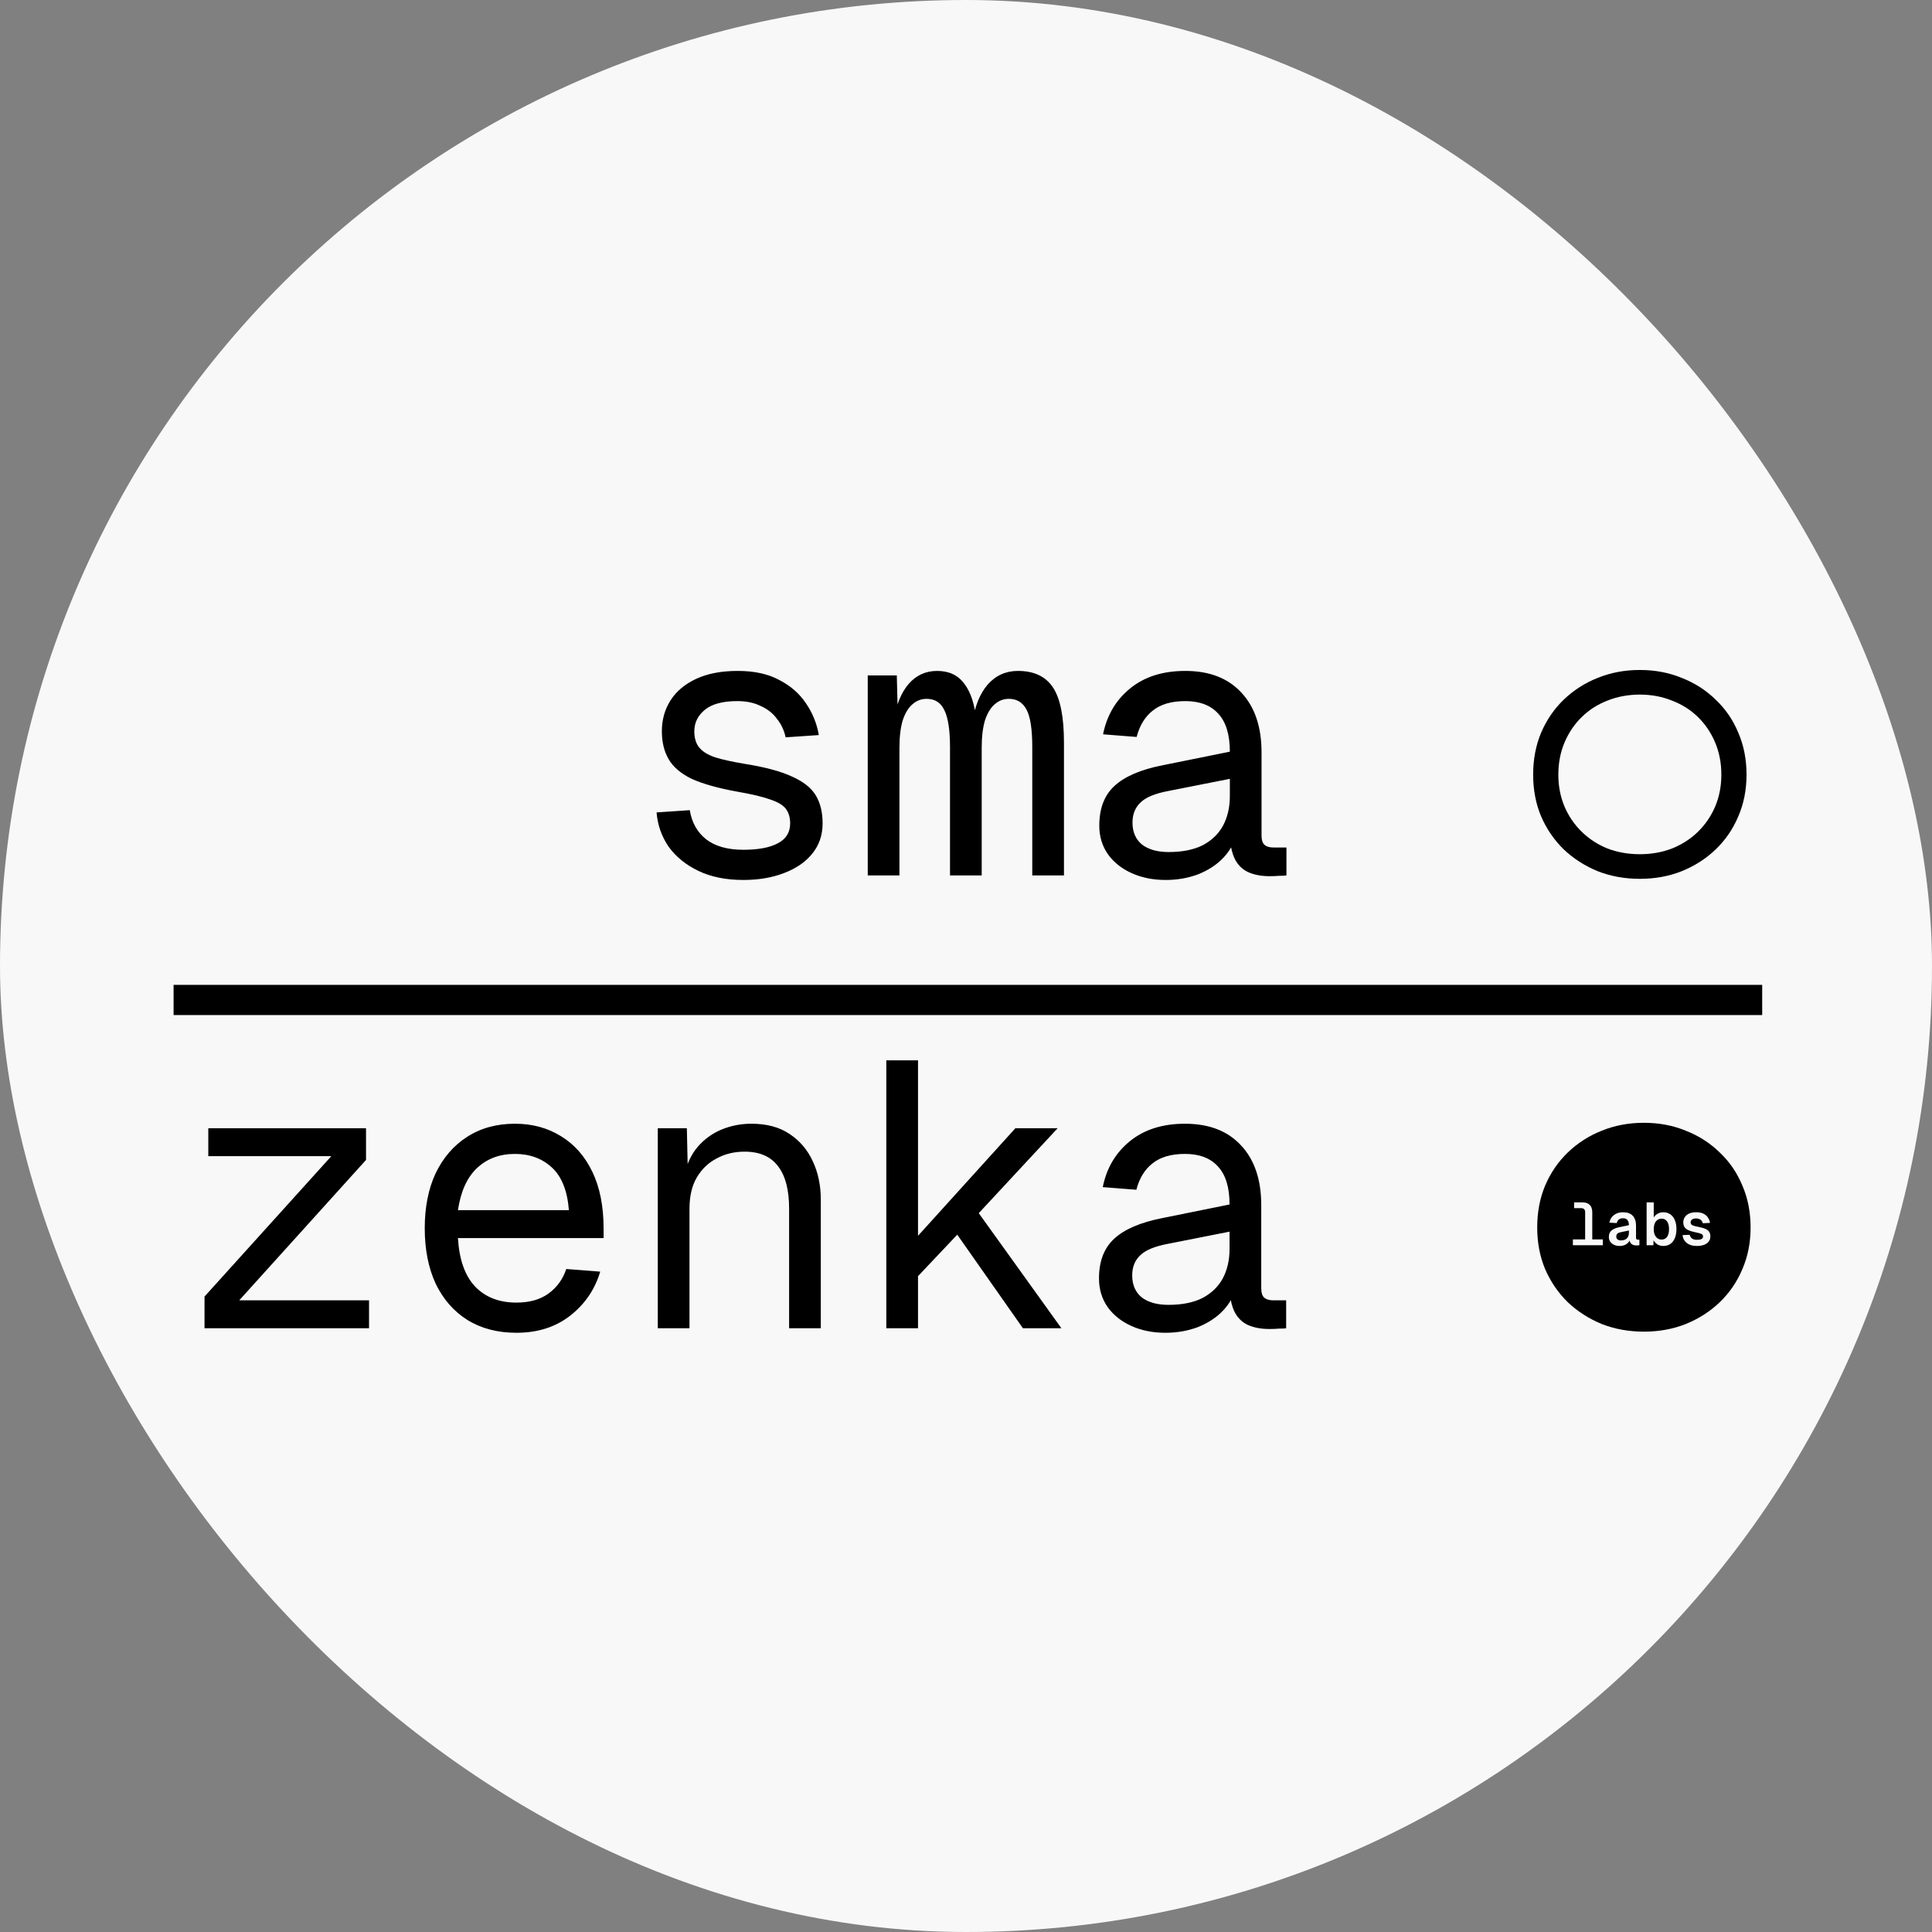
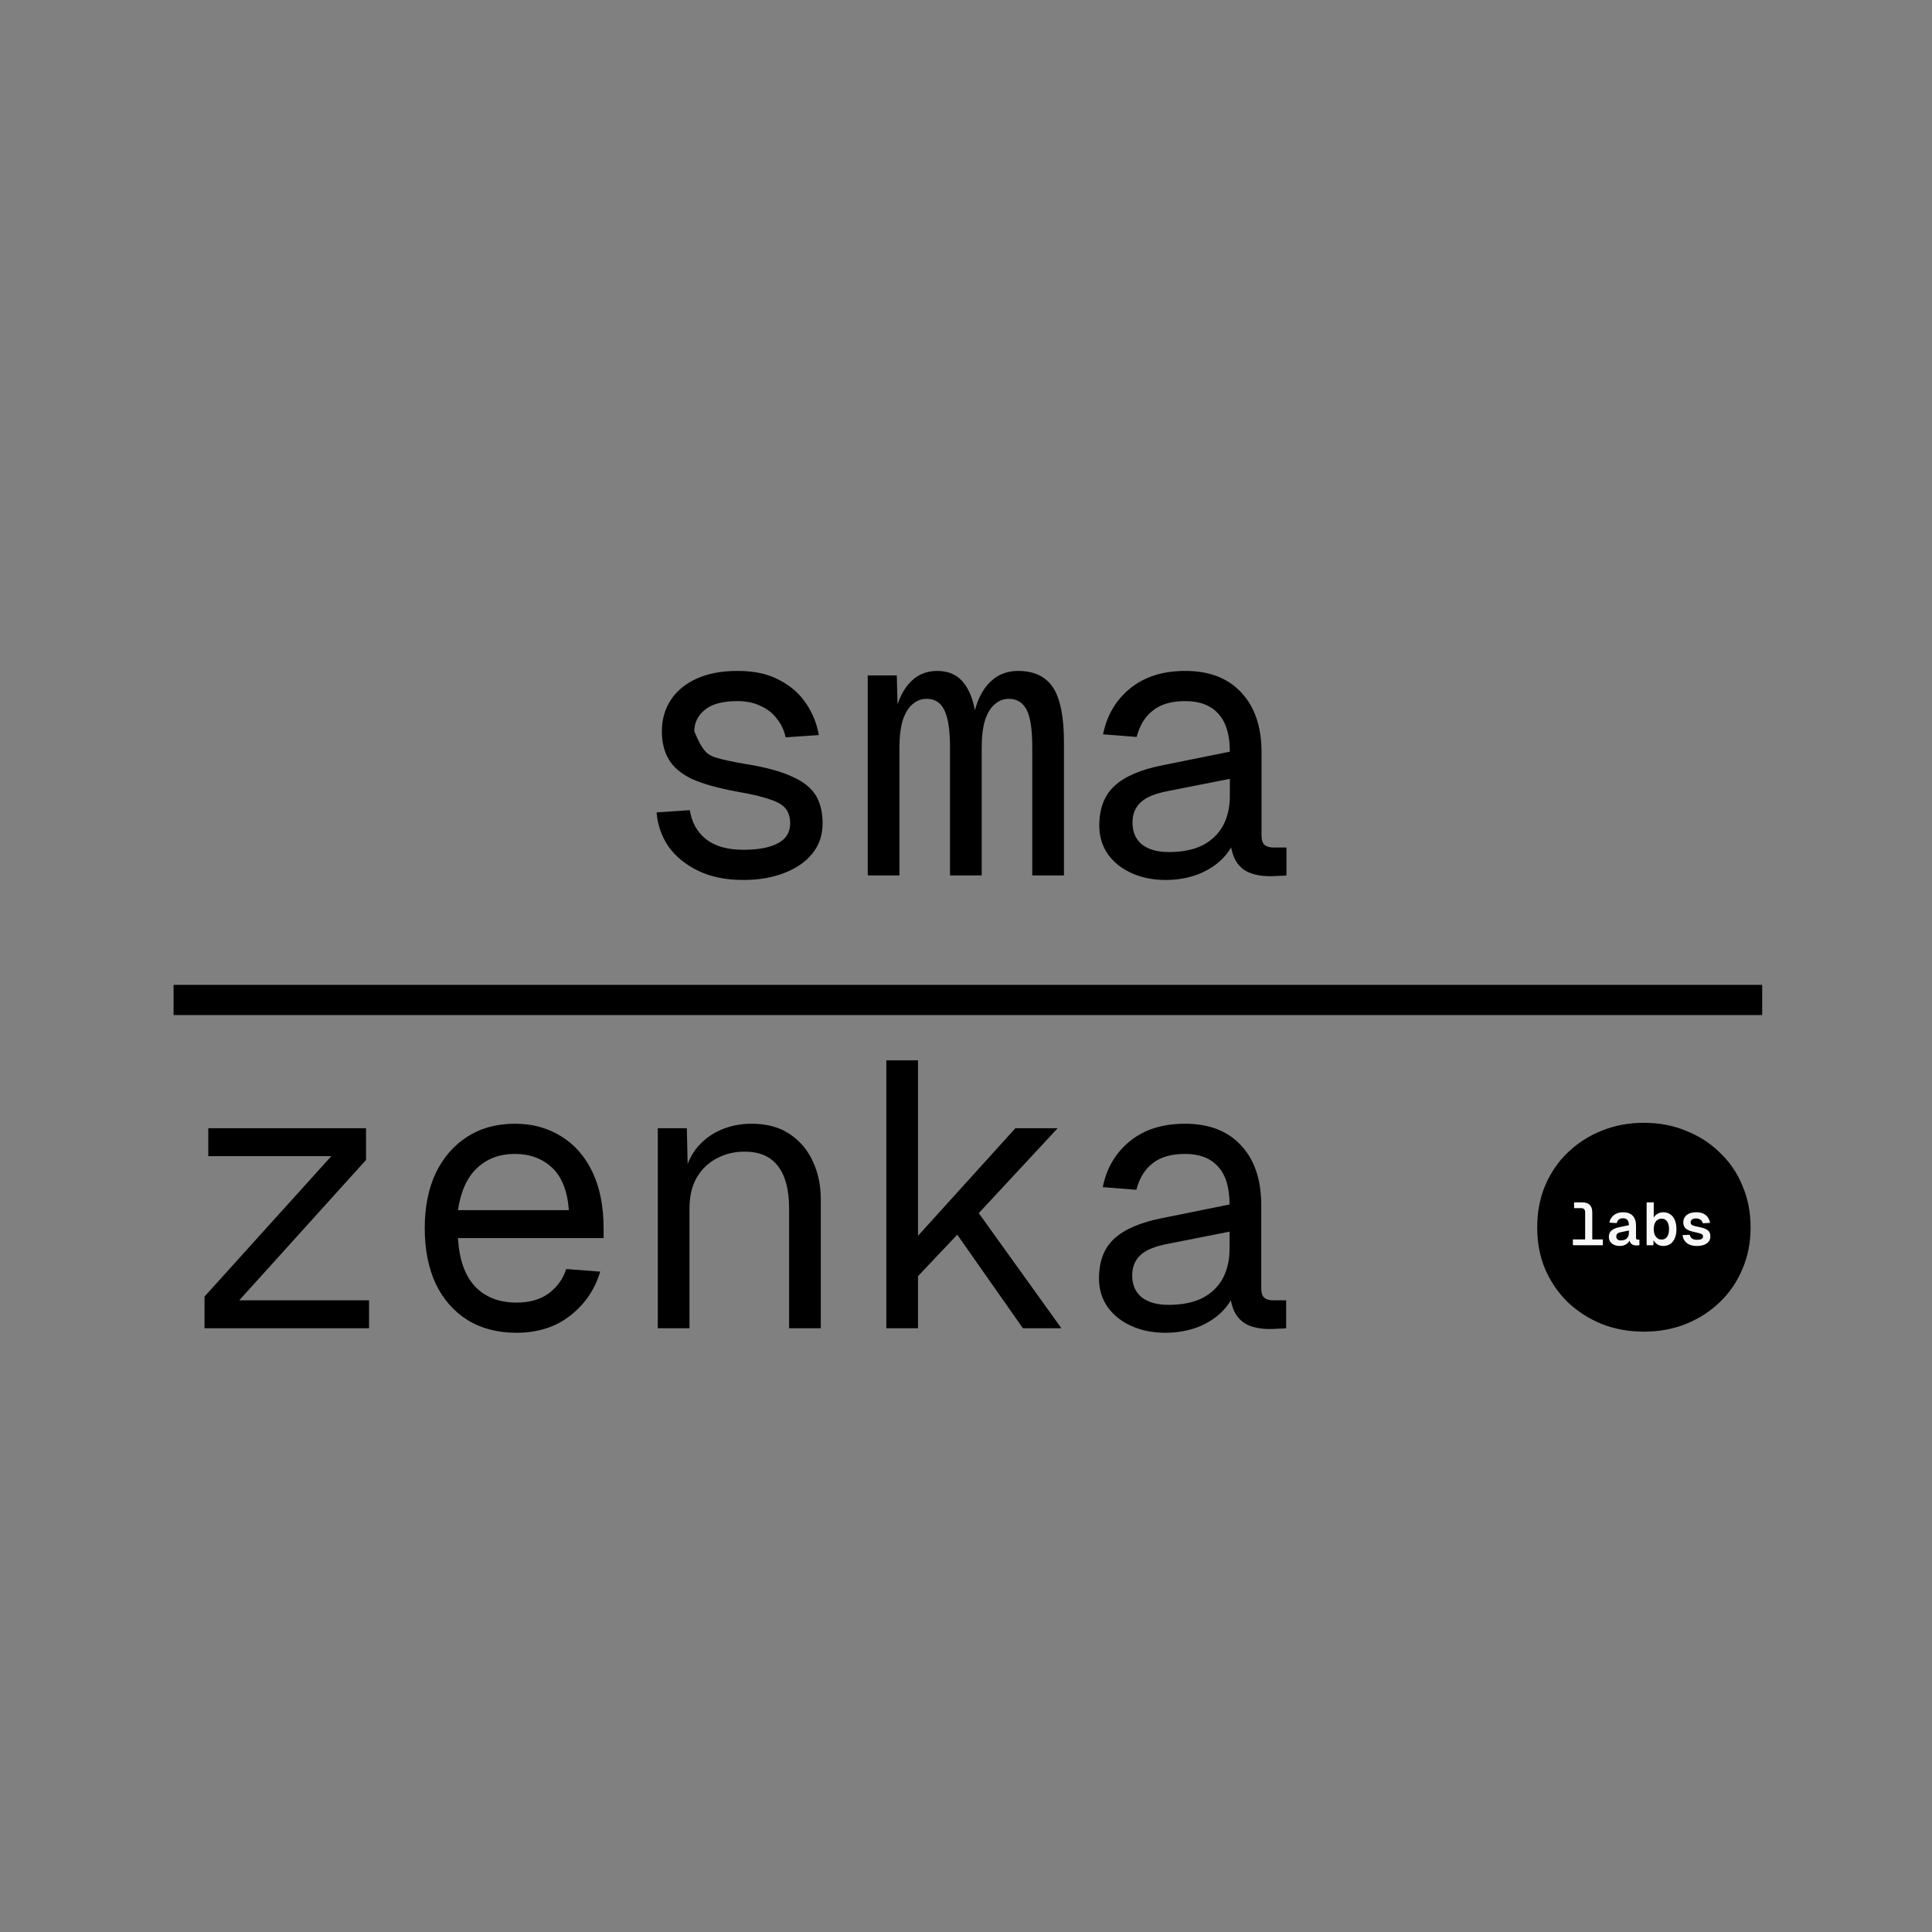
<svg xmlns="http://www.w3.org/2000/svg" width="512" height="512" viewBox="0 0 512 512" fill="none">
  <rect x="0" y="0" width="512" height="512" fill="#808080" stroke="none" />
-   <rect width="512" height="512" rx="256" fill="#F8F8F8" />
  <path d="M435.65 352.9C431.65 352.9 427.925 352.225 424.475 350.875C421.075 349.475 418.075 347.55 415.475 345.1C412.925 342.6 410.925 339.675 409.475 336.325C408.075 332.975 407.375 329.3 407.375 325.3C407.375 321.25 408.075 317.55 409.475 314.2C410.925 310.8 412.925 307.875 415.475 305.425C418.075 302.925 421.075 301 424.475 299.65C427.925 298.25 431.65 297.55 435.65 297.55C439.65 297.55 443.35 298.25 446.75 299.65C450.2 301 453.2 302.925 455.75 305.425C458.35 307.875 460.35 310.8 461.75 314.2C463.2 317.55 463.925 321.25 463.925 325.3C463.925 329.3 463.2 332.975 461.75 336.325C460.35 339.675 458.35 342.6 455.75 345.1C453.2 347.55 450.2 349.475 446.75 350.875C443.35 352.225 439.65 352.9 435.65 352.9Z" fill="black" />
  <path d="M420.08 330V321.2C420.08 320.88 419.989 320.629 419.808 320.448C419.637 320.267 419.387 320.176 419.056 320.176H417.152V318.64H419.344C420.208 318.64 420.859 318.864 421.296 319.312C421.744 319.749 421.968 320.405 421.968 321.28V330H420.08ZM416.832 330V328.464H424.768V330H416.832ZM429.21 330.192C428.676 330.192 428.196 330.096 427.77 329.904C427.343 329.712 427.002 329.44 426.746 329.088C426.49 328.725 426.362 328.299 426.362 327.808C426.362 327.083 426.586 326.523 427.034 326.128C427.492 325.723 428.148 325.429 429.002 325.248L431.674 324.688C431.674 324.091 431.546 323.637 431.29 323.328C431.044 323.008 430.655 322.848 430.122 322.848C429.631 322.848 429.252 322.965 428.986 323.2C428.719 323.435 428.543 323.744 428.458 324.128L426.49 324.016C426.65 323.195 427.044 322.533 427.674 322.032C428.314 321.52 429.119 321.264 430.09 321.264C431.252 321.264 432.122 321.573 432.698 322.192C433.274 322.811 433.562 323.675 433.562 324.784V327.968C433.562 328.181 433.604 328.331 433.69 328.416C433.775 328.491 433.892 328.528 434.042 328.528H434.458V330C434.394 330.011 434.287 330.021 434.138 330.032C433.999 330.053 433.855 330.064 433.706 330.064C433.3 330.064 432.954 329.995 432.666 329.856C432.388 329.717 432.175 329.509 432.026 329.232C431.876 328.944 431.796 328.592 431.786 328.176H432.026C431.972 328.56 431.818 328.907 431.562 329.216C431.306 329.515 430.975 329.755 430.57 329.936C430.175 330.107 429.722 330.192 429.21 330.192ZM429.546 328.72C430.004 328.72 430.394 328.64 430.714 328.48C431.034 328.309 431.274 328.075 431.434 327.776C431.594 327.467 431.674 327.099 431.674 326.672V326.096L429.546 326.544C429.087 326.629 428.767 326.768 428.586 326.96C428.415 327.141 428.33 327.387 428.33 327.696C428.33 328.016 428.436 328.267 428.65 328.448C428.863 328.629 429.162 328.72 429.546 328.72ZM440.788 330.192C440.19 330.192 439.668 330.053 439.22 329.776C438.782 329.488 438.446 329.12 438.212 328.672L438.164 330H436.372V318.64H438.26V322.656C438.473 322.272 438.798 321.947 439.236 321.68C439.684 321.403 440.201 321.264 440.788 321.264C441.502 321.264 442.121 321.445 442.644 321.808C443.166 322.16 443.566 322.672 443.844 323.344C444.132 324.005 444.276 324.8 444.276 325.728C444.276 326.656 444.132 327.456 443.844 328.128C443.566 328.789 443.166 329.301 442.644 329.664C442.121 330.016 441.502 330.192 440.788 330.192ZM440.34 328.496C440.969 328.496 441.454 328.256 441.796 327.776C442.137 327.285 442.308 326.603 442.308 325.728C442.308 324.853 442.137 324.176 441.796 323.696C441.454 323.205 440.98 322.96 440.372 322.96C439.934 322.96 439.556 323.072 439.236 323.296C438.926 323.509 438.686 323.824 438.516 324.24C438.345 324.645 438.26 325.141 438.26 325.728C438.26 326.304 438.345 326.8 438.516 327.216C438.697 327.621 438.942 327.936 439.252 328.16C439.561 328.384 439.924 328.496 440.34 328.496ZM449.693 330.192C448.893 330.192 448.221 330.064 447.677 329.808C447.133 329.552 446.712 329.205 446.413 328.768C446.115 328.331 445.944 327.845 445.901 327.312L447.789 327.232C447.875 327.637 448.072 327.963 448.381 328.208C448.691 328.443 449.133 328.56 449.709 328.56C450.243 328.56 450.643 328.491 450.909 328.352C451.187 328.203 451.325 327.984 451.325 327.696C451.325 327.515 451.277 327.36 451.181 327.232C451.096 327.104 450.92 326.997 450.653 326.912C450.387 326.816 449.992 326.715 449.469 326.608C448.616 326.437 447.944 326.24 447.453 326.016C446.963 325.792 446.611 325.509 446.397 325.168C446.195 324.827 446.093 324.411 446.093 323.92C446.093 323.419 446.221 322.971 446.477 322.576C446.733 322.171 447.112 321.851 447.613 321.616C448.125 321.381 448.755 321.264 449.501 321.264C450.312 321.264 450.973 321.397 451.485 321.664C451.997 321.931 452.387 322.277 452.653 322.704C452.931 323.131 453.101 323.589 453.165 324.08L451.261 324.176C451.208 323.931 451.107 323.712 450.957 323.52C450.808 323.328 450.611 323.179 450.365 323.072C450.12 322.955 449.837 322.896 449.517 322.896C448.995 322.896 448.616 322.997 448.381 323.2C448.147 323.403 448.029 323.643 448.029 323.92C448.029 324.144 448.088 324.331 448.205 324.48C448.333 324.619 448.541 324.736 448.829 324.832C449.117 324.928 449.517 325.024 450.029 325.12C450.872 325.28 451.528 325.467 451.997 325.68C452.467 325.893 452.792 326.16 452.973 326.48C453.165 326.8 453.261 327.2 453.261 327.68C453.261 328.203 453.117 328.651 452.829 329.024C452.541 329.397 452.131 329.685 451.597 329.888C451.064 330.091 450.429 330.192 449.693 330.192Z" fill="#F8F8F8" />
  <path d="M54.2 352V343.6L87.8 306.4H55.2V299H97V307.4L63.4 344.6H97.8V352H54.2ZM136.861 353.2C131.861 353.2 127.528 352.067 123.861 349.8C120.261 347.533 117.461 344.333 115.461 340.2C113.528 336 112.561 331.1 112.561 325.5C112.561 319.9 113.528 315.033 115.461 310.9C117.461 306.767 120.228 303.567 123.761 301.3C127.361 298.967 131.594 297.8 136.461 297.8C141.061 297.8 145.128 298.9 148.661 301.1C152.194 303.233 154.961 306.367 156.961 310.5C158.961 314.633 159.961 319.667 159.961 325.6V328.1H121.361C121.694 333.767 123.194 338.033 125.861 340.9C128.594 343.767 132.261 345.2 136.861 345.2C140.328 345.2 143.161 344.4 145.361 342.8C147.628 341.133 149.194 338.967 150.061 336.3L159.061 337C157.661 341.733 154.994 345.633 151.061 348.7C147.194 351.7 142.461 353.2 136.861 353.2ZM121.361 320.7H150.761C150.361 315.567 148.861 311.8 146.261 309.4C143.661 307 140.394 305.8 136.461 305.8C132.394 305.8 129.028 307.067 126.361 309.6C123.761 312.067 122.094 315.767 121.361 320.7ZM174.322 352V299H182.022L182.322 312.5L181.322 311.6C181.989 308.467 183.189 305.9 184.922 303.9C186.722 301.833 188.855 300.3 191.322 299.3C193.789 298.3 196.389 297.8 199.122 297.8C203.189 297.8 206.555 298.7 209.222 300.5C211.955 302.3 214.022 304.733 215.422 307.8C216.822 310.8 217.522 314.167 217.522 317.9V352H209.122V320.3C209.122 315.367 208.155 311.633 206.222 309.1C204.289 306.5 201.322 305.2 197.322 305.2C194.589 305.2 192.122 305.8 189.922 307C187.722 308.133 185.955 309.833 184.622 312.1C183.355 314.3 182.722 317.033 182.722 320.3V352H174.322ZM234.883 352V281H243.283V327.5L269.083 299H280.283L259.383 321.5L281.283 352H271.083L253.683 327.2L243.283 338.2V352H234.883ZM308.844 353.2C305.51 353.2 302.51 352.6 299.844 351.4C297.177 350.2 295.077 348.533 293.544 346.4C292.01 344.2 291.244 341.667 291.244 338.8C291.244 334.267 292.577 330.767 295.244 328.3C297.977 325.767 302.244 323.933 308.044 322.8L325.844 319.2C325.844 314.667 324.81 311.3 322.744 309.1C320.744 306.9 317.844 305.8 314.044 305.8C310.377 305.8 307.51 306.633 305.444 308.3C303.377 309.9 301.944 312.233 301.144 315.3L292.244 314.6C293.244 309.6 295.61 305.567 299.344 302.5C303.144 299.367 308.044 297.8 314.044 297.8C320.444 297.8 325.41 299.733 328.944 303.6C332.477 307.4 334.244 312.667 334.244 319.4V341.4C334.244 342.6 334.51 343.433 335.044 343.9C335.577 344.367 336.377 344.6 337.444 344.6H340.844V352C340.444 352.067 339.81 352.1 338.944 352.1C338.077 352.167 337.244 352.2 336.444 352.2C334.177 352.2 332.244 351.833 330.644 351.1C329.11 350.367 327.944 349.2 327.144 347.6C326.344 345.933 325.91 343.8 325.844 341.2H327.444C326.977 343.467 325.844 345.533 324.044 347.4C322.31 349.2 320.11 350.633 317.444 351.7C314.777 352.7 311.91 353.2 308.844 353.2ZM309.644 345.8C313.244 345.8 316.244 345.2 318.644 344C321.044 342.733 322.844 341 324.044 338.8C325.244 336.533 325.844 333.933 325.844 331V326.4L309.644 329.6C306.044 330.267 303.544 331.3 302.144 332.7C300.744 334.033 300.044 335.8 300.044 338C300.044 340.467 300.877 342.4 302.544 343.8C304.277 345.133 306.644 345.8 309.644 345.8Z" fill="black" />
  <line x1="46" y1="265" x2="467" y2="265" stroke="black" stroke-width="8" />
-   <path d="M434.575 232.9C430.575 232.9 426.85 232.225 423.4 230.875C420 229.475 417 227.55 414.4 225.1C411.85 222.6 409.85 219.675 408.4 216.325C407 212.975 406.3 209.3 406.3 205.3C406.3 201.25 407 197.55 408.4 194.2C409.85 190.8 411.85 187.875 414.4 185.425C417 182.925 420 181 423.4 179.65C426.85 178.25 430.575 177.55 434.575 177.55C438.575 177.55 442.275 178.25 445.675 179.65C449.125 181 452.125 182.925 454.675 185.425C457.275 187.875 459.275 190.8 460.675 194.2C462.125 197.55 462.85 201.25 462.85 205.3C462.85 209.3 462.125 212.975 460.675 216.325C459.275 219.675 457.275 222.6 454.675 225.1C452.125 227.55 449.125 229.475 445.675 230.875C442.275 232.225 438.575 232.9 434.575 232.9ZM434.575 226.375C437.625 226.375 440.45 225.875 443.05 224.875C445.7 223.825 448 222.35 449.95 220.45C451.9 218.55 453.425 216.325 454.525 213.775C455.625 211.175 456.175 208.35 456.175 205.3C456.175 202.2 455.625 199.35 454.525 196.75C453.425 194.15 451.9 191.9 449.95 190C448 188.1 445.7 186.65 443.05 185.65C440.45 184.6 437.625 184.075 434.575 184.075C431.525 184.075 428.675 184.6 426.025 185.65C423.425 186.65 421.15 188.1 419.2 190C417.25 191.9 415.725 194.15 414.625 196.75C413.525 199.35 412.975 202.2 412.975 205.3C412.975 208.35 413.525 211.175 414.625 213.775C415.725 216.325 417.25 218.55 419.2 220.45C421.15 222.35 423.425 223.825 426.025 224.875C428.675 225.875 431.525 226.375 434.575 226.375Z" fill="black" />
-   <path d="M197 233.2C192.4 233.2 188.433 232.4 185.1 230.8C181.767 229.2 179.133 227.067 177.2 224.4C175.333 221.667 174.267 218.633 174 215.3L182.8 214.7C183.333 217.967 184.767 220.533 187.1 222.4C189.5 224.267 192.8 225.2 197 225.2C200.933 225.2 203.967 224.633 206.1 223.5C208.3 222.367 209.4 220.6 209.4 218.2C209.4 216.667 209.033 215.4 208.3 214.4C207.567 213.4 206.2 212.567 204.2 211.9C202.2 211.167 199.267 210.467 195.4 209.8C190.267 208.867 186.233 207.733 183.3 206.4C180.433 205 178.4 203.267 177.2 201.2C176 199.133 175.4 196.667 175.4 193.8C175.4 190.733 176.167 188 177.7 185.6C179.233 183.2 181.5 181.3 184.5 179.9C187.5 178.5 191.167 177.8 195.5 177.8C199.9 177.8 203.567 178.6 206.5 180.2C209.5 181.733 211.867 183.8 213.6 186.4C215.333 188.933 216.467 191.733 217 194.8L208.2 195.4C207.8 193.533 207.033 191.9 205.9 190.5C204.833 189.033 203.4 187.9 201.6 187.1C199.867 186.233 197.8 185.8 195.4 185.8C191.533 185.8 188.667 186.567 186.8 188.1C184.933 189.633 184 191.533 184 193.8C184 195.6 184.433 197.033 185.3 198.1C186.167 199.167 187.567 200.033 189.5 200.7C191.433 201.3 194 201.867 197.2 202.4C202.667 203.267 206.9 204.4 209.9 205.8C212.9 207.133 215 208.8 216.2 210.8C217.4 212.8 218 215.267 218 218.2C218 221.333 217.067 224.033 215.2 226.3C213.4 228.5 210.9 230.2 207.7 231.4C204.567 232.6 201 233.2 197 233.2ZM229.961 232V179H237.661L237.961 190.8L236.961 190.6C237.561 186.667 238.828 183.567 240.761 181.3C242.761 178.967 245.294 177.8 248.361 177.8C251.494 177.8 253.894 178.933 255.561 181.2C257.294 183.467 258.361 186.8 258.761 191.2H257.761C258.361 187.067 259.694 183.8 261.761 181.4C263.894 179 266.561 177.8 269.761 177.8C274.028 177.8 277.128 179.267 279.061 182.2C280.994 185.133 281.961 190 281.961 196.8V232H273.561V198C273.561 193.267 273.061 189.967 272.061 188.1C271.061 186.167 269.494 185.2 267.361 185.2C265.961 185.2 264.728 185.667 263.661 186.6C262.594 187.467 261.728 188.867 261.061 190.8C260.461 192.733 260.161 195.2 260.161 198.2V232H251.761V198C251.761 193.467 251.261 190.2 250.261 188.2C249.328 186.2 247.761 185.2 245.561 185.2C244.161 185.2 242.928 185.667 241.861 186.6C240.794 187.467 239.928 188.867 239.261 190.8C238.661 192.733 238.361 195.2 238.361 198.2V232H229.961ZM308.922 233.2C305.589 233.2 302.589 232.6 299.922 231.4C297.255 230.2 295.155 228.533 293.622 226.4C292.089 224.2 291.322 221.667 291.322 218.8C291.322 214.267 292.655 210.767 295.322 208.3C298.055 205.767 302.322 203.933 308.122 202.8L325.922 199.2C325.922 194.667 324.889 191.3 322.822 189.1C320.822 186.9 317.922 185.8 314.122 185.8C310.455 185.8 307.589 186.633 305.522 188.3C303.455 189.9 302.022 192.233 301.222 195.3L292.322 194.6C293.322 189.6 295.689 185.567 299.422 182.5C303.222 179.367 308.122 177.8 314.122 177.8C320.522 177.8 325.489 179.733 329.022 183.6C332.555 187.4 334.322 192.667 334.322 199.4V221.4C334.322 222.6 334.589 223.433 335.122 223.9C335.655 224.367 336.455 224.6 337.522 224.6H340.922V232C340.522 232.067 339.889 232.1 339.022 232.1C338.155 232.167 337.322 232.2 336.522 232.2C334.255 232.2 332.322 231.833 330.722 231.1C329.189 230.367 328.022 229.2 327.222 227.6C326.422 225.933 325.989 223.8 325.922 221.2H327.522C327.055 223.467 325.922 225.533 324.122 227.4C322.389 229.2 320.189 230.633 317.522 231.7C314.855 232.7 311.989 233.2 308.922 233.2ZM309.722 225.8C313.322 225.8 316.322 225.2 318.722 224C321.122 222.733 322.922 221 324.122 218.8C325.322 216.533 325.922 213.933 325.922 211V206.4L309.722 209.6C306.122 210.267 303.622 211.3 302.222 212.7C300.822 214.033 300.122 215.8 300.122 218C300.122 220.467 300.955 222.4 302.622 223.8C304.355 225.133 306.722 225.8 309.722 225.8Z" fill="black" />
+   <path d="M197 233.2C192.4 233.2 188.433 232.4 185.1 230.8C181.767 229.2 179.133 227.067 177.2 224.4C175.333 221.667 174.267 218.633 174 215.3L182.8 214.7C183.333 217.967 184.767 220.533 187.1 222.4C189.5 224.267 192.8 225.2 197 225.2C200.933 225.2 203.967 224.633 206.1 223.5C208.3 222.367 209.4 220.6 209.4 218.2C209.4 216.667 209.033 215.4 208.3 214.4C207.567 213.4 206.2 212.567 204.2 211.9C202.2 211.167 199.267 210.467 195.4 209.8C190.267 208.867 186.233 207.733 183.3 206.4C180.433 205 178.4 203.267 177.2 201.2C176 199.133 175.4 196.667 175.4 193.8C175.4 190.733 176.167 188 177.7 185.6C179.233 183.2 181.5 181.3 184.5 179.9C187.5 178.5 191.167 177.8 195.5 177.8C199.9 177.8 203.567 178.6 206.5 180.2C209.5 181.733 211.867 183.8 213.6 186.4C215.333 188.933 216.467 191.733 217 194.8L208.2 195.4C207.8 193.533 207.033 191.9 205.9 190.5C204.833 189.033 203.4 187.9 201.6 187.1C199.867 186.233 197.8 185.8 195.4 185.8C191.533 185.8 188.667 186.567 186.8 188.1C184.933 189.633 184 191.533 184 193.8C186.167 199.167 187.567 200.033 189.5 200.7C191.433 201.3 194 201.867 197.2 202.4C202.667 203.267 206.9 204.4 209.9 205.8C212.9 207.133 215 208.8 216.2 210.8C217.4 212.8 218 215.267 218 218.2C218 221.333 217.067 224.033 215.2 226.3C213.4 228.5 210.9 230.2 207.7 231.4C204.567 232.6 201 233.2 197 233.2ZM229.961 232V179H237.661L237.961 190.8L236.961 190.6C237.561 186.667 238.828 183.567 240.761 181.3C242.761 178.967 245.294 177.8 248.361 177.8C251.494 177.8 253.894 178.933 255.561 181.2C257.294 183.467 258.361 186.8 258.761 191.2H257.761C258.361 187.067 259.694 183.8 261.761 181.4C263.894 179 266.561 177.8 269.761 177.8C274.028 177.8 277.128 179.267 279.061 182.2C280.994 185.133 281.961 190 281.961 196.8V232H273.561V198C273.561 193.267 273.061 189.967 272.061 188.1C271.061 186.167 269.494 185.2 267.361 185.2C265.961 185.2 264.728 185.667 263.661 186.6C262.594 187.467 261.728 188.867 261.061 190.8C260.461 192.733 260.161 195.2 260.161 198.2V232H251.761V198C251.761 193.467 251.261 190.2 250.261 188.2C249.328 186.2 247.761 185.2 245.561 185.2C244.161 185.2 242.928 185.667 241.861 186.6C240.794 187.467 239.928 188.867 239.261 190.8C238.661 192.733 238.361 195.2 238.361 198.2V232H229.961ZM308.922 233.2C305.589 233.2 302.589 232.6 299.922 231.4C297.255 230.2 295.155 228.533 293.622 226.4C292.089 224.2 291.322 221.667 291.322 218.8C291.322 214.267 292.655 210.767 295.322 208.3C298.055 205.767 302.322 203.933 308.122 202.8L325.922 199.2C325.922 194.667 324.889 191.3 322.822 189.1C320.822 186.9 317.922 185.8 314.122 185.8C310.455 185.8 307.589 186.633 305.522 188.3C303.455 189.9 302.022 192.233 301.222 195.3L292.322 194.6C293.322 189.6 295.689 185.567 299.422 182.5C303.222 179.367 308.122 177.8 314.122 177.8C320.522 177.8 325.489 179.733 329.022 183.6C332.555 187.4 334.322 192.667 334.322 199.4V221.4C334.322 222.6 334.589 223.433 335.122 223.9C335.655 224.367 336.455 224.6 337.522 224.6H340.922V232C340.522 232.067 339.889 232.1 339.022 232.1C338.155 232.167 337.322 232.2 336.522 232.2C334.255 232.2 332.322 231.833 330.722 231.1C329.189 230.367 328.022 229.2 327.222 227.6C326.422 225.933 325.989 223.8 325.922 221.2H327.522C327.055 223.467 325.922 225.533 324.122 227.4C322.389 229.2 320.189 230.633 317.522 231.7C314.855 232.7 311.989 233.2 308.922 233.2ZM309.722 225.8C313.322 225.8 316.322 225.2 318.722 224C321.122 222.733 322.922 221 324.122 218.8C325.322 216.533 325.922 213.933 325.922 211V206.4L309.722 209.6C306.122 210.267 303.622 211.3 302.222 212.7C300.822 214.033 300.122 215.8 300.122 218C300.122 220.467 300.955 222.4 302.622 223.8C304.355 225.133 306.722 225.8 309.722 225.8Z" fill="black" />
</svg>